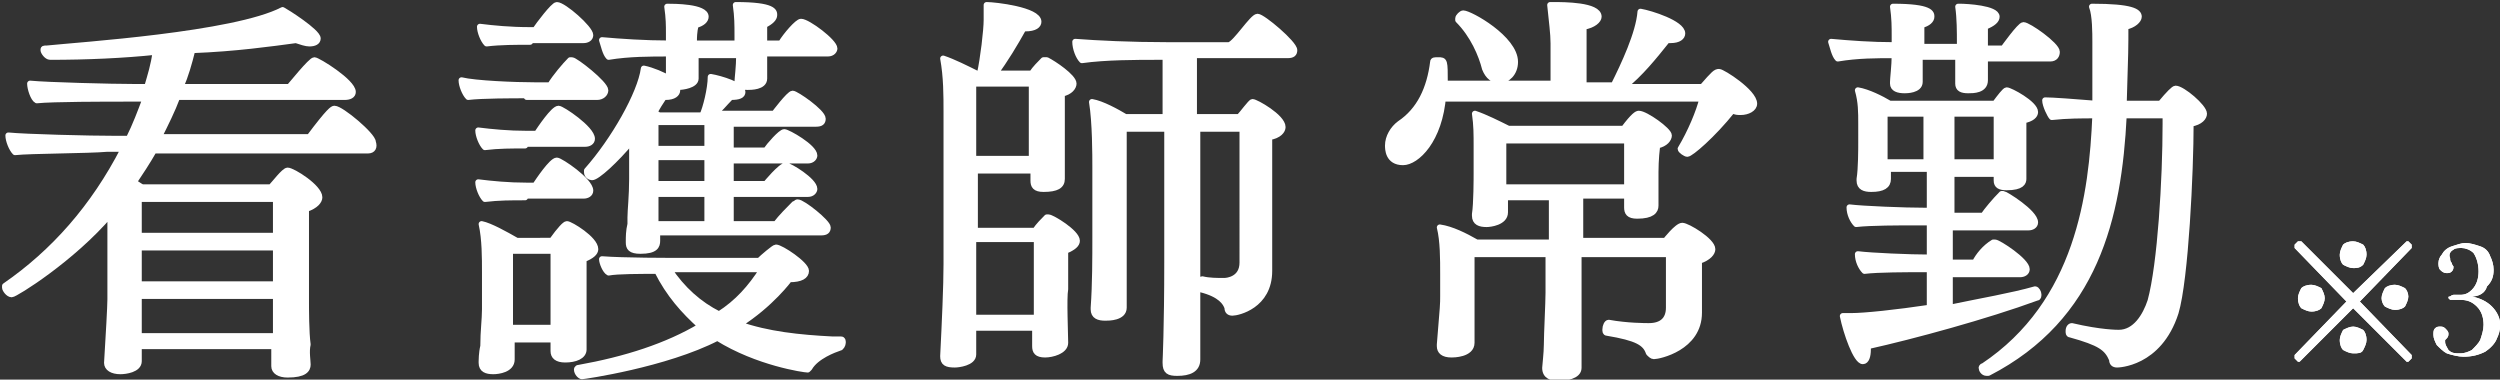
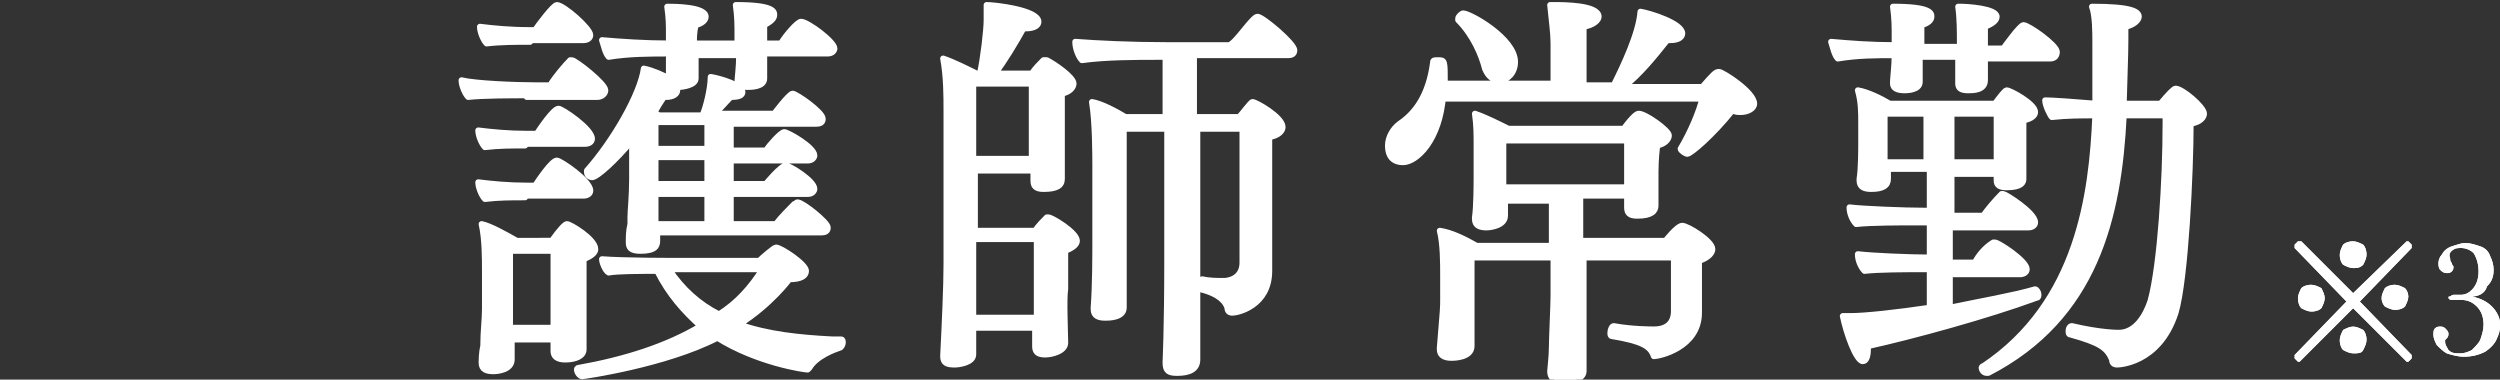
<svg xmlns="http://www.w3.org/2000/svg" version="1.1" id="レイヤー_1" x="0px" y="0px" viewBox="0 0 149.5 22.7" style="enable-background:new 0 0 149.5 22.7;" xml:space="preserve" width="149.5" height="22.7">
  <rect x="0" y="0" width="149.5" height="22.7" fill="#333333" stroke="none" />
  <style type="text/css">
	.st0{fill:#FFFFFF;}
	.st1{fill:#FFFFFF;stroke:#FFFFFF;stroke-width:0.355;stroke-linejoin:round;stroke-miterlimit:10;}
</style>
  <g transform="translate(-446.382 -1329.569)">
    <path class="st0" d="M590.3,1344C590.3,1343.9,590.3,1343.9,590.3,1344c0.1,0,0.1,0,0.1,0l0.2,0.2c0,0,0,0,0,0.1c0,0,0,0,0,0.1   l-3.1,3.2l3.1,3.2c0,0,0,0,0,0.1c0,0,0,0,0,0.1l-0.2,0.2c0,0,0,0-0.1,0c0,0,0,0,0,0l-3.2-3.2l-3.2,3.2c0,0,0,0,0,0c0,0,0,0-0.1,0   l-0.2-0.2c0,0,0,0,0-0.1c0,0,0,0,0-0.1l3.1-3.2l-3.1-3.2c0,0,0,0,0-0.1c0,0,0,0,0-0.1l0.2-0.2c0,0,0,0,0.1,0c0,0,0,0,0.1,0l3.1,3.1   L590.3,1344z M587.1,1345.6c-0.2,0-0.4-0.1-0.6-0.2c-0.1-0.1-0.2-0.3-0.2-0.6c0-0.2,0.1-0.4,0.2-0.6c0.1-0.1,0.3-0.2,0.6-0.2   c0.2,0,0.4,0.1,0.6,0.2c0.1,0.1,0.2,0.3,0.2,0.6c0,0.2-0.1,0.4-0.2,0.6C587.5,1345.6,587.3,1345.6,587.1,1345.6z M585.4,1347.4   c0,0.2-0.1,0.4-0.2,0.6c-0.1,0.1-0.3,0.2-0.6,0.2c-0.2,0-0.4-0.1-0.6-0.2c-0.1-0.1-0.2-0.3-0.2-0.6c0-0.2,0.1-0.4,0.2-0.6   c0.1-0.1,0.3-0.2,0.6-0.2c0.2,0,0.4,0.1,0.6,0.2C585.3,1347,585.4,1347.2,585.4,1347.4z M588.8,1347.4c0-0.2,0.1-0.4,0.2-0.6   c0.1-0.1,0.3-0.2,0.6-0.2c0.2,0,0.4,0.1,0.6,0.2c0.1,0.1,0.2,0.3,0.2,0.5c0,0.2-0.1,0.4-0.2,0.6c-0.1,0.1-0.3,0.2-0.6,0.2   c-0.2,0-0.4-0.1-0.6-0.2C588.9,1347.8,588.8,1347.6,588.8,1347.4z M587.1,1349.1c0.2,0,0.4,0.1,0.6,0.2c0.1,0.1,0.2,0.3,0.2,0.6   c0,0.2-0.1,0.4-0.2,0.6c-0.1,0.2-0.3,0.2-0.6,0.2c-0.2,0-0.4-0.1-0.6-0.2c-0.1-0.1-0.2-0.3-0.2-0.6c0-0.2,0.1-0.4,0.2-0.6   C586.7,1349.2,586.9,1349.1,587.1,1349.1z M594.2,1347.3c0.5,0.1,0.9,0.3,1.2,0.6c0.3,0.3,0.5,0.7,0.5,1.1c0,0.3-0.1,0.6-0.2,0.8   c-0.1,0.3-0.4,0.6-0.7,0.8c-0.4,0.2-0.8,0.3-1.3,0.3c-0.3,0-0.7-0.1-1-0.2c-0.2-0.1-0.4-0.3-0.6-0.5c-0.1-0.2-0.2-0.4-0.2-0.6   c0-0.2,0-0.3,0.1-0.4c0.1-0.1,0.2-0.1,0.3-0.1c0.1,0,0.2,0,0.3,0.1c0.1,0.1,0.2,0.2,0.2,0.3c0,0.1,0,0.2-0.1,0.3   c0,0-0.1,0.1-0.1,0.1c0,0,0,0.1,0,0.1c0,0.2,0.1,0.3,0.2,0.5c0.2,0.2,0.4,0.2,0.7,0.2c0.3,0,0.5-0.1,0.7-0.2   c0.2-0.2,0.4-0.4,0.5-0.6c0.1-0.3,0.2-0.6,0.2-0.9c0-0.4-0.1-0.8-0.4-1.1c-0.3-0.3-0.6-0.4-1-0.4c-0.1,0-0.1,0-0.2,0   c-0.1,0-0.1,0-0.2,0c-0.1,0-0.1,0-0.2,0c0,0-0.1-0.1-0.1-0.1c0-0.1,0-0.1,0.1-0.1c0,0,0.1-0.1,0.2-0.1c0.1,0,0.2,0,0.2,0   c0.1,0,0.1,0,0.2,0c0.3,0,0.5-0.1,0.7-0.3c0.3-0.3,0.4-0.7,0.4-1.1c0-0.4-0.1-0.8-0.3-1.1c-0.2-0.2-0.5-0.3-0.7-0.3   c-0.2,0-0.4,0-0.5,0.1c-0.2,0.1-0.3,0.3-0.2,0.5c0,0.1,0,0.2,0.1,0.3c0,0.1,0.1,0.2,0.1,0.2c0,0.1,0,0.2-0.1,0.3   c-0.1,0.1-0.2,0.1-0.3,0.1c-0.2,0-0.3-0.1-0.4-0.2c-0.1-0.1-0.1-0.3-0.1-0.4c0-0.2,0.1-0.4,0.2-0.5c0.1-0.2,0.3-0.4,0.6-0.5   c0.3-0.1,0.6-0.2,0.8-0.2c0.3,0,0.6,0.1,0.9,0.2c0.3,0.1,0.5,0.3,0.6,0.6c0.1,0.2,0.2,0.5,0.2,0.8c0,0.4-0.1,0.7-0.4,1   C595,1347.1,594.6,1347.3,594.2,1347.3z" />
    <path class="st0" d="M590.3,1344C590.3,1343.9,590.3,1343.9,590.3,1344c0.1,0,0.1,0,0.1,0l0.2,0.2c0,0,0,0,0,0.1c0,0,0,0,0,0.1   l-3.1,3.2l3.1,3.2c0,0,0,0,0,0.1c0,0,0,0,0,0.1l-0.2,0.2c0,0,0,0-0.1,0c0,0,0,0,0,0l-3.2-3.2l-3.2,3.2c0,0,0,0,0,0c0,0,0,0-0.1,0   l-0.2-0.2c0,0,0,0,0-0.1c0,0,0,0,0-0.1l3.1-3.2l-3.1-3.2c0,0,0,0,0-0.1c0,0,0,0,0-0.1l0.2-0.2c0,0,0,0,0.1,0c0,0,0,0,0.1,0l3.1,3.1   L590.3,1344z M587.1,1345.6c-0.2,0-0.4-0.1-0.6-0.2c-0.1-0.1-0.2-0.3-0.2-0.6c0-0.2,0.1-0.4,0.2-0.6c0.1-0.1,0.3-0.2,0.6-0.2   c0.2,0,0.4,0.1,0.6,0.2c0.1,0.1,0.2,0.3,0.2,0.6c0,0.2-0.1,0.4-0.2,0.6C587.5,1345.6,587.3,1345.6,587.1,1345.6z M585.4,1347.4   c0,0.2-0.1,0.4-0.2,0.6c-0.1,0.1-0.3,0.2-0.6,0.2c-0.2,0-0.4-0.1-0.6-0.2c-0.1-0.1-0.2-0.3-0.2-0.6c0-0.2,0.1-0.4,0.2-0.6   c0.1-0.1,0.3-0.2,0.6-0.2c0.2,0,0.4,0.1,0.6,0.2C585.3,1347,585.4,1347.2,585.4,1347.4z M588.8,1347.4c0-0.2,0.1-0.4,0.2-0.6   c0.1-0.1,0.3-0.2,0.6-0.2c0.2,0,0.4,0.1,0.6,0.2c0.1,0.1,0.2,0.3,0.2,0.5c0,0.2-0.1,0.4-0.2,0.6c-0.1,0.1-0.3,0.2-0.6,0.2   c-0.2,0-0.4-0.1-0.6-0.2C588.9,1347.8,588.8,1347.6,588.8,1347.4z M587.1,1349.1c0.2,0,0.4,0.1,0.6,0.2c0.1,0.1,0.2,0.3,0.2,0.6   c0,0.2-0.1,0.4-0.2,0.6c-0.1,0.2-0.3,0.2-0.6,0.2c-0.2,0-0.4-0.1-0.6-0.2c-0.1-0.1-0.2-0.3-0.2-0.6c0-0.2,0.1-0.4,0.2-0.6   C586.7,1349.2,586.9,1349.1,587.1,1349.1z M594.2,1347.3c0.5,0.1,0.9,0.3,1.2,0.6c0.3,0.3,0.5,0.7,0.5,1.1c0,0.3-0.1,0.6-0.2,0.8   c-0.1,0.3-0.4,0.6-0.7,0.8c-0.4,0.2-0.8,0.3-1.3,0.3c-0.3,0-0.7-0.1-1-0.2c-0.2-0.1-0.4-0.3-0.6-0.5c-0.1-0.2-0.2-0.4-0.2-0.6   c0-0.2,0-0.3,0.1-0.4c0.1-0.1,0.2-0.1,0.3-0.1c0.1,0,0.2,0,0.3,0.1c0.1,0.1,0.2,0.2,0.2,0.3c0,0.1,0,0.2-0.1,0.3   c0,0-0.1,0.1-0.1,0.1c0,0,0,0.1,0,0.1c0,0.2,0.1,0.3,0.2,0.5c0.2,0.2,0.4,0.2,0.7,0.2c0.3,0,0.5-0.1,0.7-0.2   c0.2-0.2,0.4-0.4,0.5-0.6c0.1-0.3,0.2-0.6,0.2-0.9c0-0.4-0.1-0.8-0.4-1.1c-0.3-0.3-0.6-0.4-1-0.4c-0.1,0-0.1,0-0.2,0   c-0.1,0-0.1,0-0.2,0c-0.1,0-0.1,0-0.2,0c0,0-0.1-0.1-0.1-0.1c0-0.1,0-0.1,0.1-0.1c0,0,0.1-0.1,0.2-0.1c0.1,0,0.2,0,0.2,0   c0.1,0,0.1,0,0.2,0c0.3,0,0.5-0.1,0.7-0.3c0.3-0.3,0.4-0.7,0.4-1.1c0-0.4-0.1-0.8-0.3-1.1c-0.2-0.2-0.5-0.3-0.7-0.3   c-0.2,0-0.4,0-0.5,0.1c-0.2,0.1-0.3,0.3-0.2,0.5c0,0.1,0,0.2,0.1,0.3c0,0.1,0.1,0.2,0.1,0.2c0,0.1,0,0.2-0.1,0.3   c-0.1,0.1-0.2,0.1-0.3,0.1c-0.2,0-0.3-0.1-0.4-0.2c-0.1-0.1-0.1-0.3-0.1-0.4c0-0.2,0.1-0.4,0.2-0.5c0.1-0.2,0.3-0.4,0.6-0.5   c0.3-0.1,0.6-0.2,0.8-0.2c0.3,0,0.6,0.1,0.9,0.2c0.3,0.1,0.5,0.3,0.6,0.6c0.1,0.2,0.2,0.5,0.2,0.8c0,0.4-0.1,0.7-0.4,1   C595,1347.1,594.6,1347.3,594.2,1347.3z" />
  </g>
  <g>
-     <path class="st1" d="M18.4,21.8c0,0.3-0.2,0.6-1.2,0.6c-0.5,0-0.8-0.2-0.8-0.5c0-0.1,0-0.8,0-1.1v-0.1H8.3v0.9   c0,0.5-0.8,0.6-1.1,0.6c-0.5,0-0.8-0.2-0.8-0.5v0c0.1-1.6,0.2-3.4,0.2-3.8v-5.1c-2.3,2.7-5.7,4.8-5.9,4.8s-0.4-0.3-0.4-0.4   c0,0,0,0,0-0.1c2.9-2,5.3-4.7,7.1-8.2h-1C5.3,9,1.8,9,0.9,9.1c-0.2-0.2-0.4-0.7-0.4-1c1,0.1,4.8,0.2,6.5,0.2h0.7   c0.4-0.8,0.7-1.6,1-2.4H7.4c-0.9,0-4.3,0-5.2,0.1C2,5.9,1.8,5.3,1.8,5c1,0.1,4.9,0.2,6.2,0.2h0.8c0.2-0.7,0.4-1.3,0.5-2.1   C7.4,3.3,5.2,3.4,3,3.4C2.8,3.4,2.6,3.1,2.6,3c0-0.1,0-0.1,0.2-0.1C4.7,2.7,14,2.1,16.9,0.6C17.1,0.7,19,1.9,19,2.3   c0,0.2-0.2,0.3-0.5,0.3c-0.2,0-0.5-0.1-0.8-0.2c-1.5,0.2-3.6,0.5-6.2,0.6c-0.2,0.8-0.4,1.5-0.7,2.2h6.5c0.1-0.1,1.3-1.6,1.5-1.6   c0.2,0,2.3,1.3,2.3,1.9c0,0.2-0.2,0.3-0.5,0.3h-10c-0.3,0.8-0.7,1.6-1.1,2.4h9c1.2-1.6,1.4-1.7,1.5-1.7c0.4,0,2.3,1.6,2.3,2   C22.4,8.8,22.3,9,22,9H9.2C8.8,9.7,8.4,10.3,8,10.9c0.2,0.1,0.3,0.2,0.5,0.3h7.7c0.2-0.2,0.8-1,1-1c0.3,0,1.9,1,1.9,1.6   c0,0.2-0.2,0.5-0.8,0.7c0,0.2,0,0.9,0,1.7c0,1.6,0,3.7,0,3.7c0,0.6,0,2,0.1,2.7C18.3,21,18.4,21.6,18.4,21.8L18.4,21.8z M16.5,11.9   H8.3v2.2h8.2V11.9z M16.5,14.8H8.3V17h8.2V14.8z M16.5,17.7H8.3v0.5c0,0.3,0,1.2,0,1.9h8.2c0-0.6,0-1.2,0-1.6V17.7z" />
    <path class="st1" d="M31.5,5.7c-0.8,0-2.7,0-3.5,0.1c-0.2-0.2-0.4-0.7-0.4-1C28.4,5,30.8,5.1,32,5.1h0.9c0.3-0.5,0.9-1.2,1.2-1.5   c0,0,0.1,0,0.1,0c0.2,0,2,1.4,2,1.8c0,0.2-0.2,0.4-0.5,0.4H31.5z M31.4,8.7c-0.8,0-1.6,0-2.4,0.1c-0.2-0.2-0.4-0.7-0.4-1   c0.8,0.1,1.8,0.2,2.9,0.2h0.6c0.2-0.3,1-1.5,1.3-1.5c0.2,0,2,1.2,2,1.8c0,0.2-0.2,0.3-0.4,0.3H31.4z M31.4,11.8   c-0.8,0-1.6,0-2.4,0.1c-0.2-0.2-0.4-0.7-0.4-1c0.8,0.1,1.8,0.2,2.9,0.2H32c0.2-0.3,1-1.5,1.3-1.5c0.2,0,2,1.2,2,1.8   c0,0.2-0.2,0.3-0.4,0.3H31.4z M31.7,2.5c-0.8,0-1.8,0-2.6,0.1c-0.2-0.2-0.4-0.7-0.4-1c0.8,0.1,1.8,0.2,3,0.2H32   c0.2-0.3,1.1-1.5,1.3-1.5c0.4,0,2,1.4,2,1.8c0,0.2-0.2,0.3-0.4,0.3H31.7z M30.6,20.3v1.2c0,0.6-0.8,0.7-1.1,0.7   c-0.4,0-0.7-0.1-0.7-0.5c0,0,0-0.1,0-0.1s0-0.5,0.1-0.9c0-0.9,0.1-1.6,0.1-2.2v-2.2c0-0.9,0-2-0.2-2.9c0.5,0.1,1.4,0.6,2.1,1H33   c0.5-0.7,0.8-1,0.9-1c0.2,0,1.7,0.9,1.7,1.5c0,0.2-0.2,0.4-0.7,0.6c0,0.3,0,1,0,1.6c0,0.6,0,1.1,0,1.1c0,0.3,0,1.5,0,1.8   c0,0.3,0,0.8,0,0.9c0,0.4-0.5,0.6-1.1,0.6c-0.5,0-0.7-0.2-0.7-0.5c0,0,0,0,0,0c0-0.1,0-0.4,0-0.7H30.6z M33.2,15h-2.7v4.6h2.6   c0-0.3,0-0.7,0-1V15z M50.3,20.3c0.1,0,0.1,0.1,0.1,0.2c0,0.1-0.1,0.3-0.2,0.3c-0.3,0.1-1.4,0.5-1.8,1.2c0,0-0.1,0.1-0.1,0.1   c-0.2,0-3-0.4-5.4-1.9c-3.1,1.6-8,2.3-8.1,2.3c-0.1,0-0.3-0.2-0.3-0.4c0,0,0-0.1,0.1-0.1c2.8-0.5,5.3-1.3,7.3-2.5   c-1-0.9-1.9-1.9-2.6-3.3c-1,0-2.4,0-2.9,0.1c-0.2-0.1-0.4-0.6-0.4-0.8c1.2,0.1,4.3,0.1,4.3,0.1h5.1c0.2-0.2,0.9-0.8,1-0.8   c0.3,0,1.8,1,1.8,1.4c0,0.3-0.3,0.5-1,0.5c0,0-1.1,1.5-3,2.7c1.7,0.6,3.6,0.8,5.6,0.9H50.3z M39.3,13.9c0,0.2,0,0.4,0,0.5   c0,0.3-0.1,0.6-1,0.6c-0.6,0-0.7-0.2-0.7-0.5c0,0,0-0.1,0-0.1c0-0.2,0-0.6,0.1-1v-0.4c0-0.4,0.1-1.3,0.1-2.3c0-0.5,0-1.5,0-2.3   c-1,1.2-2.1,2.2-2.4,2.2c-0.1,0-0.3-0.1-0.3-0.3c0,0,0-0.1,0-0.1c1.6-1.8,3.2-4.6,3.4-6.1c0.5,0.1,1.2,0.4,1.5,0.6V4.8   c0-0.1,0-0.3,0-0.6c0-0.2,0-0.4,0-0.6V3.2h0c-1.1,0-2.4,0-3.6,0.2c-0.2-0.2-0.3-0.7-0.4-1c1.1,0.1,2.6,0.2,4,0.2V2   c0-0.5,0-0.9-0.1-1.6c0.4,0,2.3,0,2.3,0.6c0,0.2-0.2,0.4-0.6,0.5c-0.1,0.4-0.1,0.8-0.1,0.9v0.2h2.6V2.1c0-0.6,0-1.1-0.1-1.8   c2.3,0,2.3,0.4,2.3,0.6c0,0.2-0.2,0.4-0.6,0.6c0,0.2,0,0.7,0,1.1h1c0.3-0.5,1-1.3,1.2-1.3c0.4,0,2,1.2,2,1.6c0,0.1-0.1,0.3-0.4,0.3   h-3.8v0.7c0,0.2,0,0.6,0,0.8c0,0.5-0.8,0.5-1,0.5c-0.3,0-0.6-0.1-0.6-0.3c0,0,0,0,0,0c0-0.2,0.1-0.9,0.1-1.6h-2.6   c0,0.2,0,0.5,0,0.5c0,0.2,0,0.3,0,0.5v0.4c0,0.4-0.8,0.5-1,0.5c-0.1,0-0.1,0-0.2,0c0,0.1,0.1,0.1,0.1,0.2c0,0.2-0.2,0.4-0.7,0.4   c0,0,0,0-0.1,0c-0.2,0.3-0.4,0.6-0.6,1c0.1,0,0.2,0,0.3,0.1H42c0.2-0.4,0.5-1.6,0.5-2.3c0.6,0.1,1.9,0.5,1.9,0.9   c0,0.2-0.2,0.3-0.7,0.3c-0.4,0.4-0.7,0.8-1,1h3.6c0,0,0.9-1.2,1.1-1.2c0.2,0,1.8,1.1,1.8,1.5c0,0.2-0.1,0.3-0.4,0.3h-5.1v1.6h2.1   c0.2-0.3,0.9-1.1,1.1-1.1c0.2,0,1.8,0.9,1.8,1.4c0,0.1-0.1,0.3-0.4,0.3h-4.6V11h2.1c0,0,0.9-1.1,1.2-1.1c0.2,0,1.7,0.9,1.7,1.4   c0,0.1-0.1,0.3-0.4,0.3h-4.6v1.8h2.7c0.3-0.4,0.8-0.9,1.1-1.2c0.1,0,0.1-0.1,0.2-0.1c0.3,0,1.8,1.2,1.8,1.5c0,0.2-0.1,0.3-0.4,0.3   H39.3z M42.3,9.4h-3.1V11h3.1V9.4z M42.3,11.6h-3.1c0,0.9,0,1.4,0,1.8h3.1V11.6z M42.3,7.3h-3.1v1.6h3.1V7.3z M40,16.1   c0.8,1.2,1.8,2.1,3,2.7c1.1-0.7,1.9-1.6,2.6-2.7H40z" />
    <path class="st1" d="M63.7,20.5c0,0.5-0.8,0.7-1.2,0.7c-0.5,0-0.6-0.2-0.6-0.5v-1.1h-3.7v0.5c0,0.4,0,0.9,0,1.1   c0,0.5-0.9,0.6-1.1,0.6c-0.5,0-0.7-0.1-0.7-0.5c0,0,0,0,0,0c0.1-2,0.2-4.2,0.2-5.5V6.7c0-1,0-2.1-0.2-3.2c0.6,0.2,1.4,0.6,2,0.9   h0.2c0.2-0.9,0.4-2.6,0.4-3.2c0-0.3,0-0.6,0-0.9c0.5,0,3.1,0.3,3.1,1c0,0.2-0.2,0.4-0.8,0.4c0,0-0.1,0-0.1,0   c-0.5,0.9-1.1,1.9-1.7,2.7h2.2c0.2-0.3,0.5-0.6,0.7-0.8c0,0,0.1,0,0.1,0c0,0,0.1,0,0.1,0c0.4,0.2,1.6,1,1.6,1.4   c0,0.2-0.2,0.5-0.7,0.6c0,0.1,0,0.4,0,0.6c0,0.5,0,1,0,1c0,0.2,0,1.9,0,2.4c0,0.3,0,0.7,0,1c0,0,0,0,0,0.1c0,0.4-0.3,0.6-1.1,0.6   c-0.5,0-0.6-0.2-0.6-0.5v-0.6h-3.5v3.6h3.6c0.2-0.3,0.5-0.6,0.7-0.8c0,0,0.1,0,0.1,0c0.2,0,1.7,0.9,1.7,1.4c0,0.2-0.2,0.4-0.7,0.6   c0,0.6,0,1.4,0,1.4v0.9C63.6,17.8,63.7,20,63.7,20.5L63.7,20.5z M61.7,5h-3.5v4.5h3.5c0-0.8,0-1.8,0-2V5z M62,14.3h-3.8V19H62   c0-0.8,0-1.7,0-1.8V14.3z M74.5,7.7h-2.9v8.4c0,1,0,2.9,0,4c0,0.6,0,1,0,1.4c0,0.6-0.5,0.8-1.2,0.8c-0.5,0-0.7-0.1-0.7-0.6   c0,0,0-0.1,0-0.1c0,0,0.1-2,0.1-5.9v-8h-2.6v6.7c0,0.2,0,2.2,0,3.2c0,0.3,0,0.6,0,0.8c0,0.6-0.9,0.6-1.1,0.6   c-0.4,0-0.7-0.1-0.7-0.5c0,0,0,0,0-0.1c0.1-1.4,0.1-3,0.1-4.2V10c0-0.7,0-2.7-0.2-3.9c0.6,0.1,1.5,0.6,2,0.9h2.4V3.4h-0.5   c-1.2,0-3.1,0-4.5,0.2c-0.2-0.2-0.4-0.7-0.4-1.1c1.3,0.1,3.3,0.2,5.5,0.2h3.7C73.9,2.6,74.9,1,75.2,1s2.2,1.6,2.2,2   c0,0.2-0.1,0.3-0.4,0.3h-5.6v3.7h2.7c0.2-0.2,0.7-0.9,0.8-0.9c0.2,0,1.8,0.9,1.8,1.5c0,0.2-0.2,0.5-0.8,0.6c0,0.3,0,0.9,0,1.7   c0,1.6,0,3.6,0,3.6c0,1.1,0,2.1,0,2.5c0,0.1,0,0.1,0,0.2c0,2.1-1.9,2.5-2.2,2.5c-0.2,0-0.3-0.1-0.3-0.3c-0.1-0.3-0.4-0.8-1.6-1.1   c-0.1,0-0.1-0.1-0.1-0.2c0-0.2,0.1-0.4,0.2-0.4h0c0.4,0.1,0.9,0.1,1.3,0.1c0.2,0,1.1-0.1,1.1-1.1V7.7z" />
-     <path class="st1" d="M86.3,5.7c-0.2,2.7-1.6,4-2.4,4c-0.9,0-0.9-0.8-0.9-1c0-0.5,0.3-1,0.7-1.3c1.2-0.8,1.8-2.1,2-3.7   c0-0.1,0.1-0.1,0.3-0.1c0.4,0,0.4,0,0.4,1.4h6.5V2.6c0-0.6-0.1-1.3-0.2-2.3c0.1,0,0.1,0,0.2,0c0.6,0,2.7,0,2.7,0.7   c0,0.2-0.3,0.5-0.9,0.6c0,0.6,0,2.7,0,3.5h1.8C97.1,3.9,98,2,98.1,0.7c0.6,0.1,2.5,0.7,2.5,1.3c0,0.2-0.2,0.4-0.7,0.4   c-0.1,0-0.1,0-0.2,0c-0.8,1-1.6,2-2.6,2.8h4.7c0.7-0.8,0.8-0.9,1-0.9c0.2,0,2.1,1.2,2.1,1.9c0,0.3-0.4,0.5-0.8,0.5   c-0.2,0-0.3,0-0.5-0.1c-1.2,1.5-2.5,2.6-2.7,2.6c-0.1,0-0.4-0.2-0.4-0.3c0,0,0,0,0,0c0.6-1,1.1-2.2,1.3-3H86.3z M101.6,17.5   c0,0.4,0,0.8,0,1.1c0,0,0,0.1,0,0.1c0,2.1-2.4,2.6-2.7,2.6c-0.1,0-0.2-0.1-0.3-0.2c-0.2-0.6-0.7-0.9-2.5-1.2   c-0.1,0-0.1-0.1-0.1-0.2c0-0.2,0.1-0.4,0.2-0.4c0,0,0,0,0,0c1.1,0.2,2.2,0.2,2.4,0.2c0.8,0,1.2-0.4,1.2-1.1c0-0.7,0-1.6,0-2.4v-0.8   h-5.4v2.4c0,0.6,0,2.2,0,3c0,0.3,0,1.1,0,1.4c0,0.5-0.8,0.6-1.2,0.6c-0.4,0-0.8-0.1-0.8-0.6c0,0,0,0,0,0c0-0.1,0.1-0.9,0.1-1.4   c0-0.6,0.1-2.5,0.1-3.1v-2.3H88v2.8c0,0.4,0,0.9,0,1.4c0,0.4,0,0.9,0,1.1c0,0.7-1.1,0.7-1.2,0.7c-0.5,0-0.7-0.2-0.7-0.5   c0,0,0-0.1,0-0.1c0.2-2.4,0.2-2.4,0.2-2.9v-1.3c0-0.9,0-2-0.2-2.8c0.7,0.1,1.5,0.5,2.2,0.9h4.5v-2.7H90v0.9c0,0.6-0.9,0.7-1.1,0.7   c-0.4,0-0.7-0.1-0.7-0.5c0,0,0,0,0-0.1c0.1-0.6,0.1-2.2,0.1-2.4V8.8c0-0.8,0-1.3-0.1-2c0.6,0.2,1.4,0.6,2,0.9h6.9   c0.6-0.8,0.8-0.9,0.9-0.9c0.4,0,1.8,1,1.8,1.3c0,0.2-0.2,0.5-0.7,0.6C99,9.5,99,10.2,99,10.3c0,0.1,0,0.2,0,0.3c0,0.4,0,0.7,0,1.1   c0,0.1,0,0.5,0,0.6c0,0,0,0,0,0c0,0.3-0.2,0.6-1.1,0.6c-0.5,0-0.6-0.2-0.6-0.5c0,0,0,0,0,0l0-0.7h-2.8v2.7h5.1c0,0,0.7-0.9,1-0.9   c0.3,0,1.8,0.9,1.8,1.4c0,0.2-0.2,0.5-0.8,0.7c0,0,0,0,0,0.8V17.5z M88.8,4.1c-0.2-0.8-0.7-2-1.6-2.9c0,0,0-0.1,0-0.1   c0-0.1,0.2-0.3,0.3-0.3c0.4,0,3.1,1.5,3.1,2.9c0,0.7-0.5,1.1-0.9,1.1C89.3,4.8,89,4.6,88.8,4.1z M89.9,8.4v2.8h7.4c0,0,0-0.6,0-1.2   c0-0.3,0-0.6,0-1c0,0,0-0.4,0-0.6H89.9z" />
+     <path class="st1" d="M86.3,5.7c-0.2,2.7-1.6,4-2.4,4c-0.9,0-0.9-0.8-0.9-1c0-0.5,0.3-1,0.7-1.3c1.2-0.8,1.8-2.1,2-3.7   c0-0.1,0.1-0.1,0.3-0.1c0.4,0,0.4,0,0.4,1.4h6.5V2.6c0-0.6-0.1-1.3-0.2-2.3c0.1,0,0.1,0,0.2,0c0.6,0,2.7,0,2.7,0.7   c0,0.2-0.3,0.5-0.9,0.6c0,0.6,0,2.7,0,3.5h1.8C97.1,3.9,98,2,98.1,0.7c0.6,0.1,2.5,0.7,2.5,1.3c0,0.2-0.2,0.4-0.7,0.4   c-0.1,0-0.1,0-0.2,0c-0.8,1-1.6,2-2.6,2.8h4.7c0.7-0.8,0.8-0.9,1-0.9c0.2,0,2.1,1.2,2.1,1.9c0,0.3-0.4,0.5-0.8,0.5   c-0.2,0-0.3,0-0.5-0.1c-1.2,1.5-2.5,2.6-2.7,2.6c-0.1,0-0.4-0.2-0.4-0.3c0,0,0,0,0,0c0.6-1,1.1-2.2,1.3-3H86.3z M101.6,17.5   c0,0.4,0,0.8,0,1.1c0,0,0,0.1,0,0.1c0,2.1-2.4,2.6-2.7,2.6c-0.2-0.6-0.7-0.9-2.5-1.2   c-0.1,0-0.1-0.1-0.1-0.2c0-0.2,0.1-0.4,0.2-0.4c0,0,0,0,0,0c1.1,0.2,2.2,0.2,2.4,0.2c0.8,0,1.2-0.4,1.2-1.1c0-0.7,0-1.6,0-2.4v-0.8   h-5.4v2.4c0,0.6,0,2.2,0,3c0,0.3,0,1.1,0,1.4c0,0.5-0.8,0.6-1.2,0.6c-0.4,0-0.8-0.1-0.8-0.6c0,0,0,0,0,0c0-0.1,0.1-0.9,0.1-1.4   c0-0.6,0.1-2.5,0.1-3.1v-2.3H88v2.8c0,0.4,0,0.9,0,1.4c0,0.4,0,0.9,0,1.1c0,0.7-1.1,0.7-1.2,0.7c-0.5,0-0.7-0.2-0.7-0.5   c0,0,0-0.1,0-0.1c0.2-2.4,0.2-2.4,0.2-2.9v-1.3c0-0.9,0-2-0.2-2.8c0.7,0.1,1.5,0.5,2.2,0.9h4.5v-2.7H90v0.9c0,0.6-0.9,0.7-1.1,0.7   c-0.4,0-0.7-0.1-0.7-0.5c0,0,0,0,0-0.1c0.1-0.6,0.1-2.2,0.1-2.4V8.8c0-0.8,0-1.3-0.1-2c0.6,0.2,1.4,0.6,2,0.9h6.9   c0.6-0.8,0.8-0.9,0.9-0.9c0.4,0,1.8,1,1.8,1.3c0,0.2-0.2,0.5-0.7,0.6C99,9.5,99,10.2,99,10.3c0,0.1,0,0.2,0,0.3c0,0.4,0,0.7,0,1.1   c0,0.1,0,0.5,0,0.6c0,0,0,0,0,0c0,0.3-0.2,0.6-1.1,0.6c-0.5,0-0.6-0.2-0.6-0.5c0,0,0,0,0,0l0-0.7h-2.8v2.7h5.1c0,0,0.7-0.9,1-0.9   c0.3,0,1.8,0.9,1.8,1.4c0,0.2-0.2,0.5-0.8,0.7c0,0,0,0,0,0.8V17.5z M88.8,4.1c-0.2-0.8-0.7-2-1.6-2.9c0,0,0-0.1,0-0.1   c0-0.1,0.2-0.3,0.3-0.3c0.4,0,3.1,1.5,3.1,2.9c0,0.7-0.5,1.1-0.9,1.1C89.3,4.8,89,4.6,88.8,4.1z M89.9,8.4v2.8h7.4c0,0,0-0.6,0-1.2   c0-0.3,0-0.6,0-1c0,0,0-0.4,0-0.6H89.9z" />
    <path class="st1" d="M118.7,3.4c0,0.2,0,0.4,0,0.5c0,0.2,0,0.6,0,0.9c0,0.6-0.7,0.6-1,0.6c-0.4,0-0.6-0.1-0.6-0.4c0,0,0,0,0-0.1   c0-0.1,0-0.2,0-0.3s0-0.3,0-0.4c0-0.2,0-0.6,0-0.8h-2.3c0,0.3,0,0.5,0,0.6c0,0.3,0,0.6,0,0.9c0,0.5-0.8,0.5-0.9,0.5   c-0.4,0-0.7-0.1-0.7-0.4c0,0,0,0,0-0.1c0-0.2,0.1-1,0.1-1.6h0c-1.1,0-2.2,0-3.4,0.2c-0.2-0.2-0.3-0.7-0.4-1   c1.1,0.1,2.4,0.2,3.8,0.2V2.2c0-0.6,0-1.1-0.1-1.8c2.3,0,2.3,0.4,2.3,0.6c0,0.2-0.2,0.4-0.6,0.5c0,0,0,0.4,0,1v0.3h2.3V2.6   c0-0.7,0-1.5-0.1-2.2c0,0,0.1,0,0.1,0c0.4,0,2.2,0.1,2.2,0.6c0,0.2-0.2,0.4-0.7,0.6c0,0,0,0.2,0,1v0.3h1.1c0,0,1-1.4,1.2-1.4   c0.3,0,2,1.2,2,1.6c0,0.2-0.1,0.4-0.4,0.4H118.7z M121.7,17.3c0.1,0,0.2,0.2,0.2,0.3c0,0.1,0,0.2-0.1,0.2c-3,1.1-7.4,2.3-10.1,2.9   c0,0,0,0.1,0,0.2c0,0.4-0.1,0.7-0.3,0.7c-0.4,0-1-1.7-1.2-2.7c0.1,0,0.3,0,0.5,0c0.8,0,2.7-0.2,4.7-0.5v-2.3h-0.5   c-0.8,0-2.6,0-3.4,0.1c-0.2-0.2-0.4-0.6-0.4-1c0.8,0.1,3.1,0.2,4.3,0.2v-2.1h-0.9c-0.8,0-2.7,0-3.5,0.1c-0.2-0.2-0.4-0.6-0.4-1   c0.8,0.1,3.3,0.2,4.5,0.2h0.3v-2.5h-2.5v0c0,0.2,0,0.5,0,0.6c0,0.4-0.3,0.6-1,0.6c-0.4,0-0.7-0.1-0.7-0.5c0,0,0-0.1,0-0.1   c0.1-0.6,0.1-1.8,0.1-2.2V7.4c0-0.7,0-1.3-0.2-2c0.6,0.1,1.4,0.5,1.9,0.8h6.3c0.3-0.4,0.6-0.8,0.7-0.8c0.2,0,1.7,0.8,1.7,1.3   c0,0.2-0.2,0.4-0.7,0.5c0,0.4,0,0.9,0,0.9c0,0.2,0,1,0,1.2c0,0.3,0,0.6,0,0.8c0,0.2,0,0.4,0,0.6c0,0,0,0,0,0c0,0.2-0.1,0.5-1,0.5   c-0.4,0-0.6-0.1-0.6-0.4c0,0,0,0,0,0l0-0.4h-2.7v2.5h1.9c0.2-0.3,0.7-0.9,1.1-1.3c0,0,0.1,0,0.1,0c0.1,0,1.9,1.1,1.9,1.7   c0,0.2-0.2,0.3-0.4,0.3h-4.7v2.1h1.5c0.2-0.4,0.6-0.9,1.1-1.2c0,0,0.1,0,0.1,0c0.2,0,1.9,1.1,1.9,1.6c0,0.2-0.2,0.3-0.4,0.3h-4.2v2   C118.5,18,120.3,17.7,121.7,17.3L121.7,17.3z M115.2,6.8h-2.5c0,0.8,0,2,0,2v0.9h2.5V6.8z M119.4,6.8h-2.7v2.9h2.7   c0-0.3,0-0.6,0-0.9L119.4,6.8z M123.9,19.5c1.7,0.4,2.7,0.4,2.8,0.4c1,0,1.6-1,1.9-1.9c0.6-2.2,0.9-7.3,0.9-10.6c0-0.2,0-0.3,0-0.5   h-2.5c-0.3,6.1-1.7,12.1-8.1,15.4c0,0-0.1,0-0.1,0c-0.2,0-0.3-0.2-0.3-0.3c0,0,0-0.1,0.1-0.1c5.7-3.8,6.5-10.3,6.7-15   c-0.8,0-1.7,0-2.6,0.1c-0.1-0.1-0.4-0.7-0.4-1v0c0.4,0,1.8,0.1,3,0.2c0-1.3,0-2.5,0-3.7c0-0.5,0-1.6-0.2-2.1c2.4,0,2.8,0.3,2.8,0.6   c0,0.2-0.3,0.5-0.8,0.6c0,1.2,0,1.5-0.1,4.6h2.2c0.5-0.6,0.8-0.9,0.9-0.9c0.4,0,1.7,1.1,1.7,1.5c0,0.2-0.2,0.5-0.8,0.6   c0,2.8-0.3,9.3-0.9,11.3c-1,3.1-3.5,3.1-3.5,3.1c-0.2,0-0.3-0.1-0.3-0.3c-0.3-0.7-0.7-1-2.5-1.5c-0.1,0-0.1-0.1-0.1-0.2   C123.7,19.6,123.8,19.5,123.9,19.5L123.9,19.5z" />
  </g>
</svg>